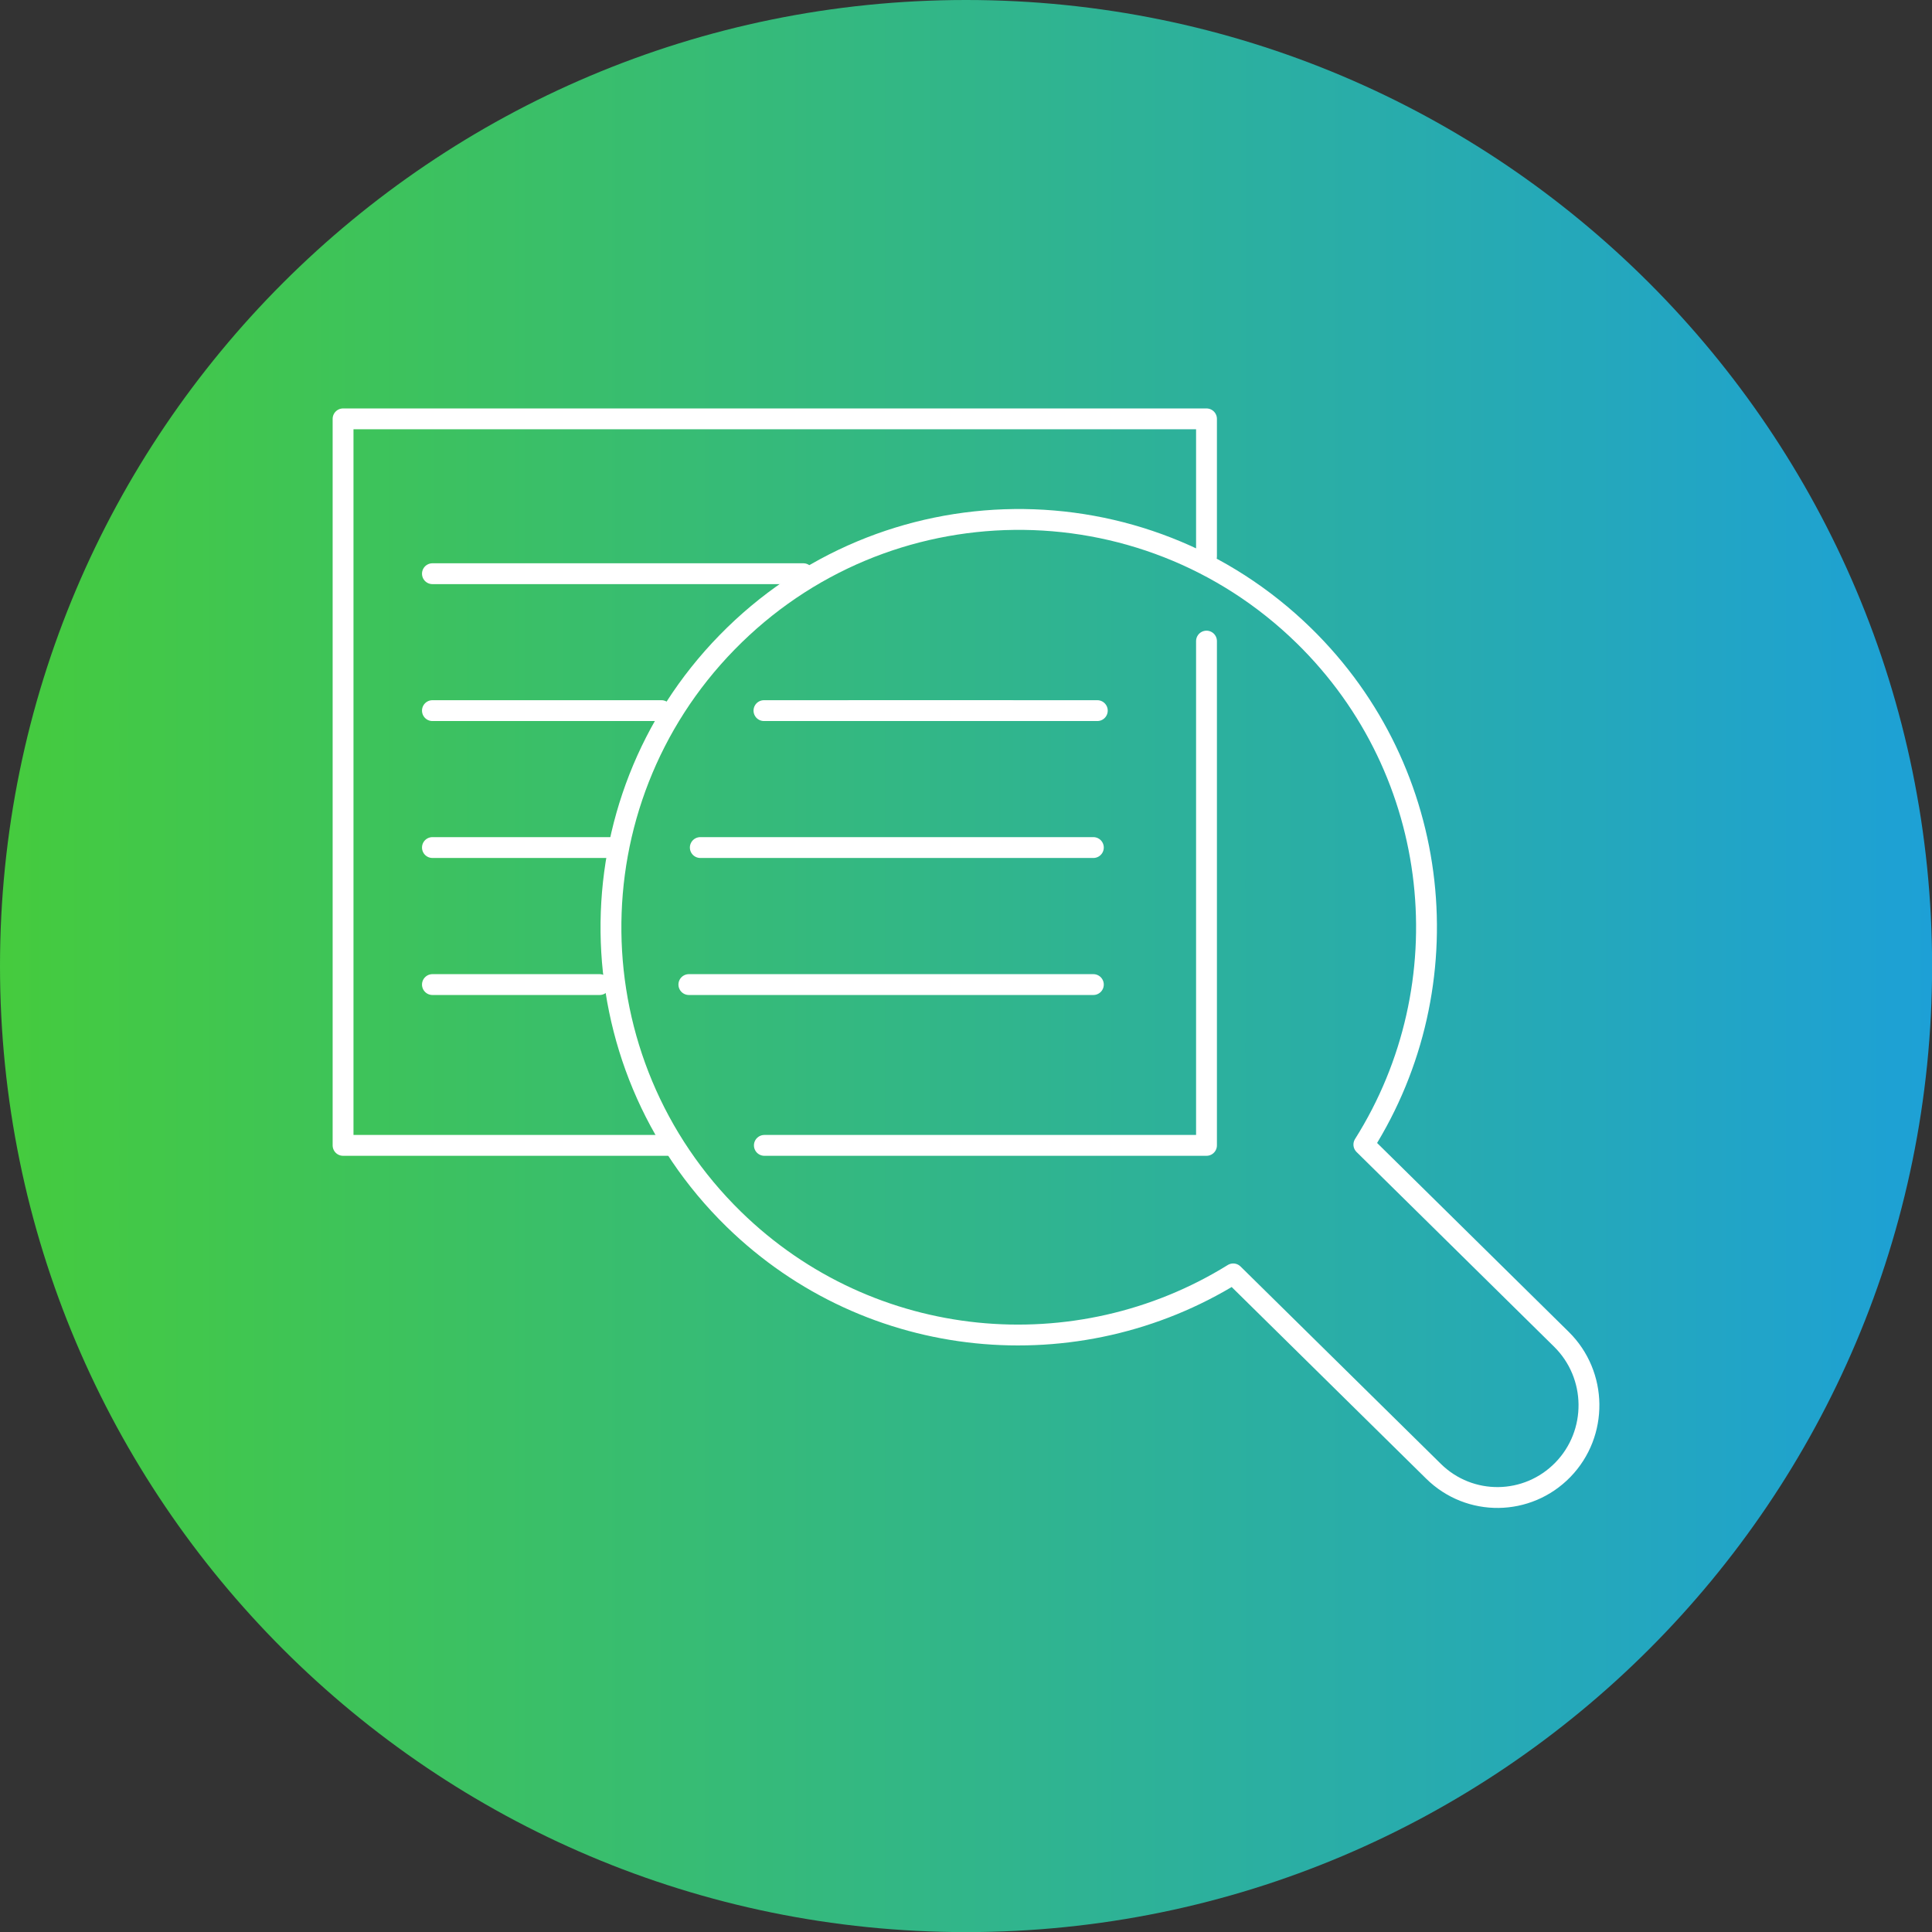
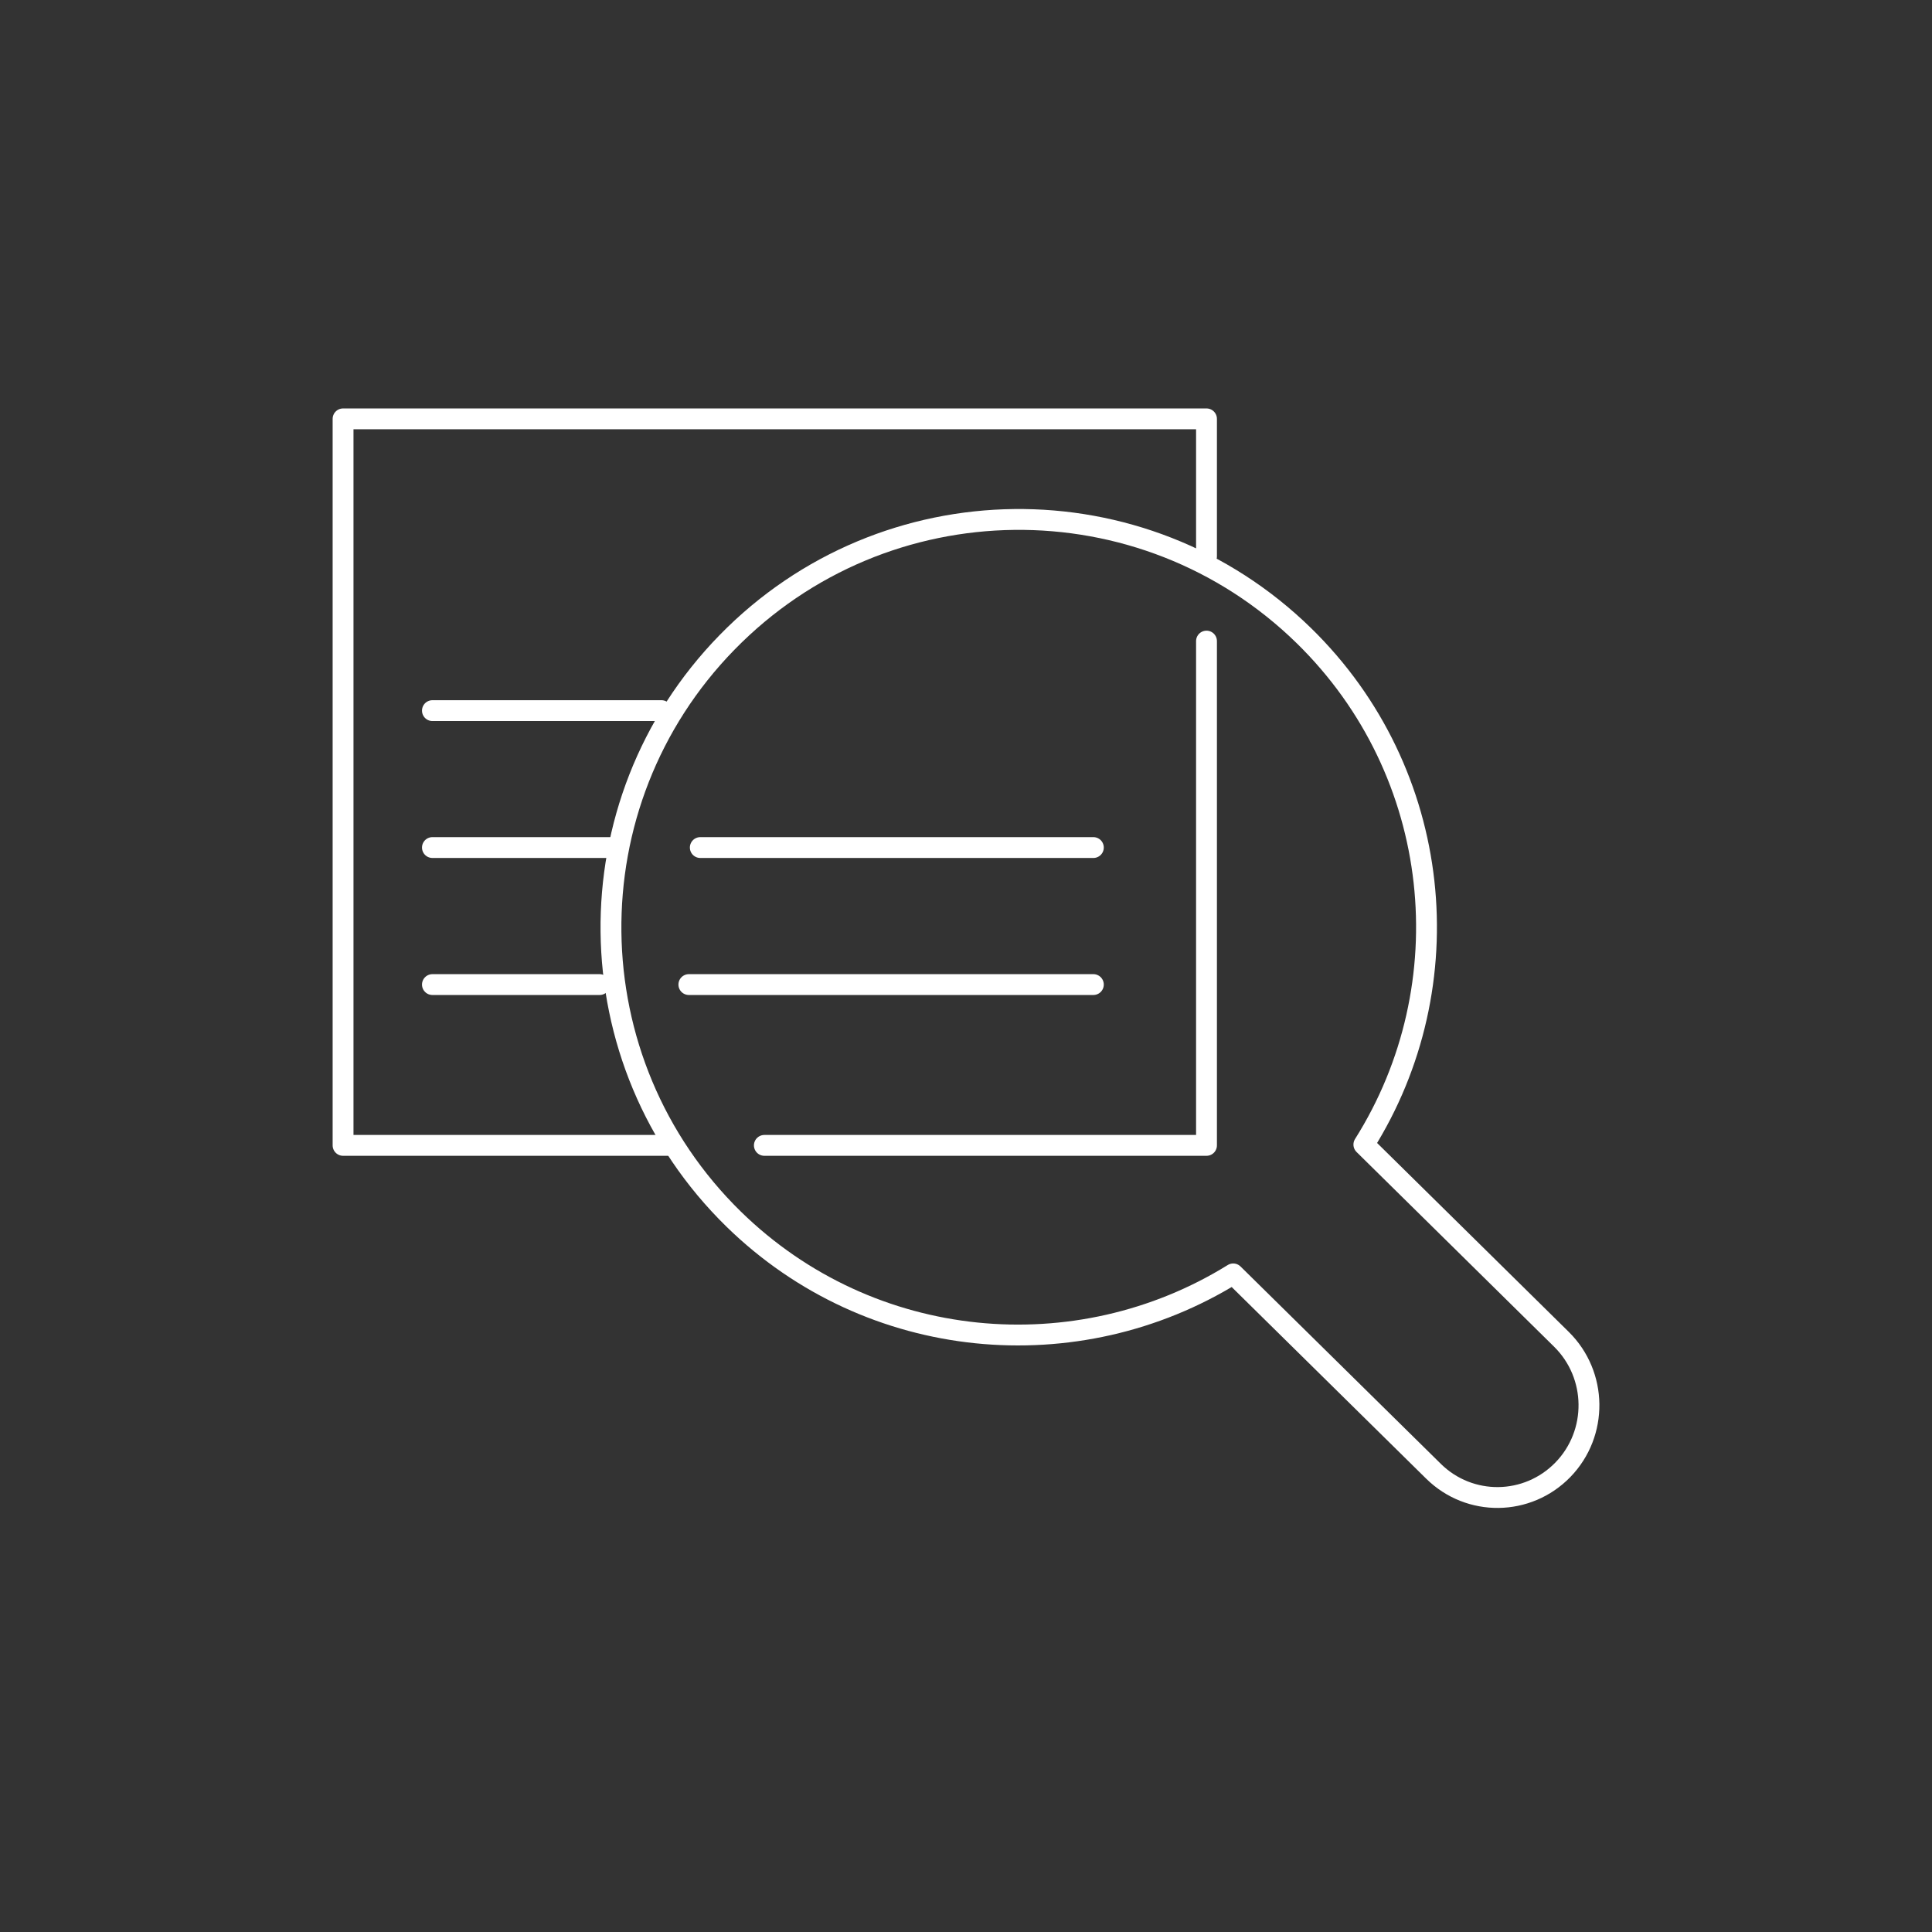
<svg xmlns="http://www.w3.org/2000/svg" id="Layer_2" data-name="Layer 2" viewBox="0 0 190.91 190.91">
  <rect x="0" y="0" width="190.91" height="190.91" fill="#333333" stroke="none" />
  <defs>
    <clipPath id="clippath">
-       <path d="M0,95.46c0,52.72,42.74,95.46,95.46,95.46s95.46-42.74,95.46-95.46S148.18,0,95.46,0,0,42.73,0,95.46" style="fill: none;" />
-     </clipPath>
+       </clipPath>
    <linearGradient id="linear-gradient" x1="321.58" y1="4556.37" x2="325.71" y2="4556.37" gradientTransform="translate(-14875.42 210859.27) scale(46.26 -46.26)" gradientUnits="userSpaceOnUse">
      <stop offset="0" stop-color="#45cb3e" />
      <stop offset="1" stop-color="#1da0d7" />
    </linearGradient>
  </defs>
  <g id="Content">
    <g>
      <g style="clip-path: url(#clippath);">
-         <rect x="0" width="190.91" height="190.91" style="fill: url(#linear-gradient);" />
-       </g>
+         </g>
      <g>
        <polyline points="66.03 113.18 33.9 113.18 33.9 41.39 119.22 41.39 119.22 54.98" style="fill: none; stroke: #fff; stroke-linecap: round; stroke-linejoin: round; stroke-width: 2.06px;" />
        <polyline points="119.22 63.35 119.22 113.18 75.53 113.18" style="fill: none; stroke: #fff; stroke-linecap: round; stroke-linejoin: round; stroke-width: 2.06px;" />
-         <line x1="42.73" y1="56.69" x2="79.38" y2="56.69" style="fill: none; stroke: #fff; stroke-linecap: round; stroke-linejoin: round; stroke-width: 2.06px;" />
        <line x1="42.73" y1="70.22" x2="65.36" y2="70.22" style="fill: none; stroke: #fff; stroke-linecap: round; stroke-linejoin: round; stroke-width: 2.06px;" />
-         <line x1="75.49" y1="70.22" x2="99.83" y2="70.22" style="fill: none; stroke: #fff; stroke-linecap: round; stroke-linejoin: round; stroke-width: 2.06px;" />
-         <line x1="84.08" y1="70.22" x2="108.43" y2="70.22" style="fill: none; stroke: #fff; stroke-linecap: round; stroke-linejoin: round; stroke-width: 2.06px;" />
        <line x1="42.73" y1="83.75" x2="60.38" y2="83.75" style="fill: none; stroke: #fff; stroke-linecap: round; stroke-linejoin: round; stroke-width: 2.06px;" />
        <line x1="69.2" y1="83.75" x2="108.04" y2="83.75" style="fill: none; stroke: #fff; stroke-linecap: round; stroke-linejoin: round; stroke-width: 2.06px;" />
        <line x1="42.73" y1="97.29" x2="59.25" y2="97.29" style="fill: none; stroke: #fff; stroke-linecap: round; stroke-linejoin: round; stroke-width: 2.06px;" />
        <line x1="68.07" y1="97.29" x2="108.04" y2="97.29" style="fill: none; stroke: #fff; stroke-linecap: round; stroke-linejoin: round; stroke-width: 2.06px;" />
        <path d="M154.29,132.34l-19.52-19.24c9.92-15.73,7.9-36.77-5.93-50.29-15.92-15.56-41.43-15.27-56.99.66-15.56,15.92-15.26,41.44.65,57,13.53,13.22,33.97,14.95,49.36,5.41l19.79,19.5c3.57,3.52,9.29,3.45,12.79-.15,3.49-3.6,3.42-9.37-.15-12.89Z" style="fill: none; stroke: #fff; stroke-linecap: round; stroke-linejoin: round; stroke-width: 2.06px;" />
      </g>
    </g>
  </g>
</svg>